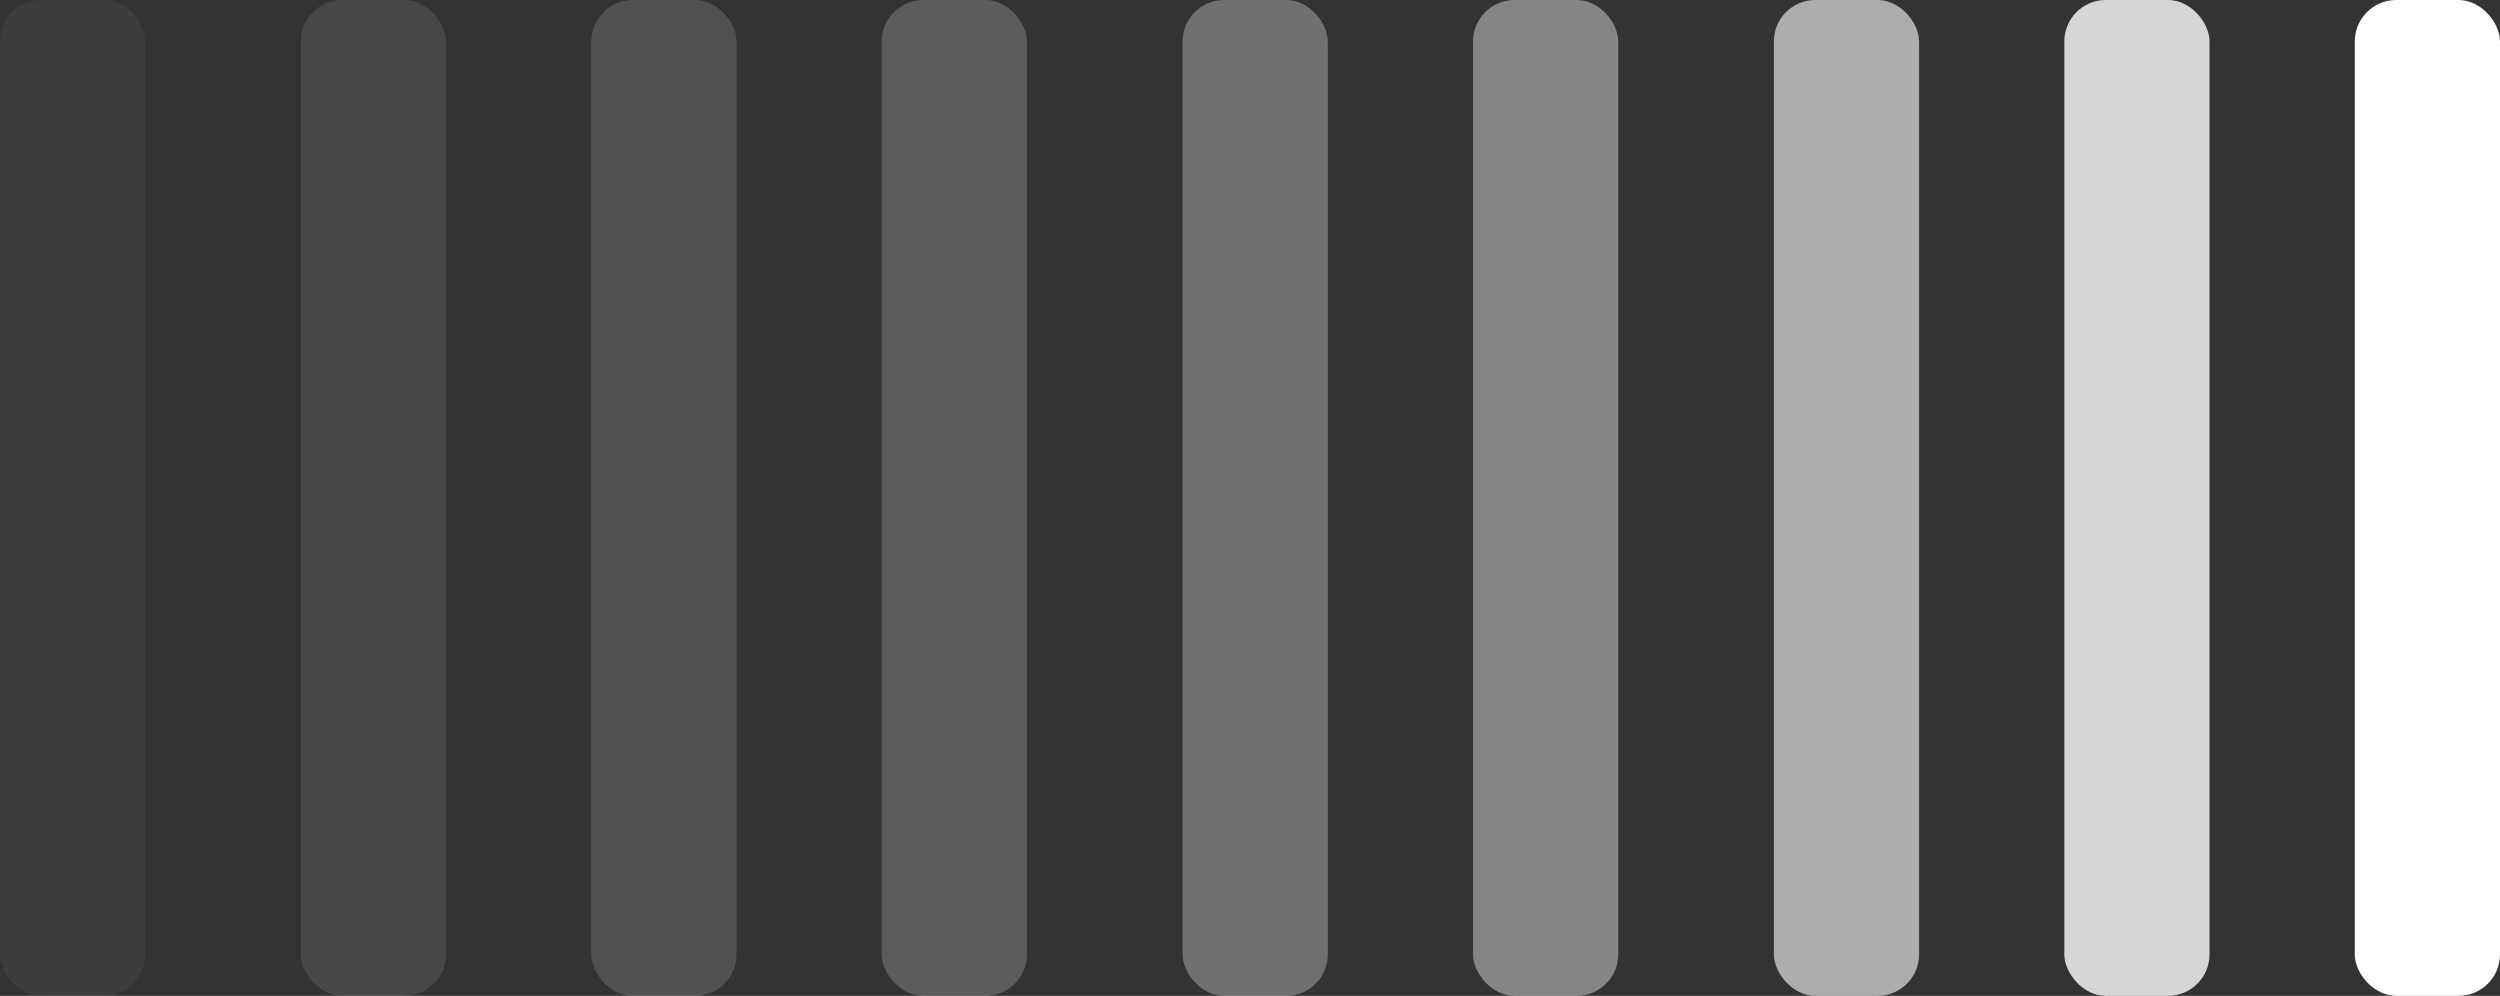
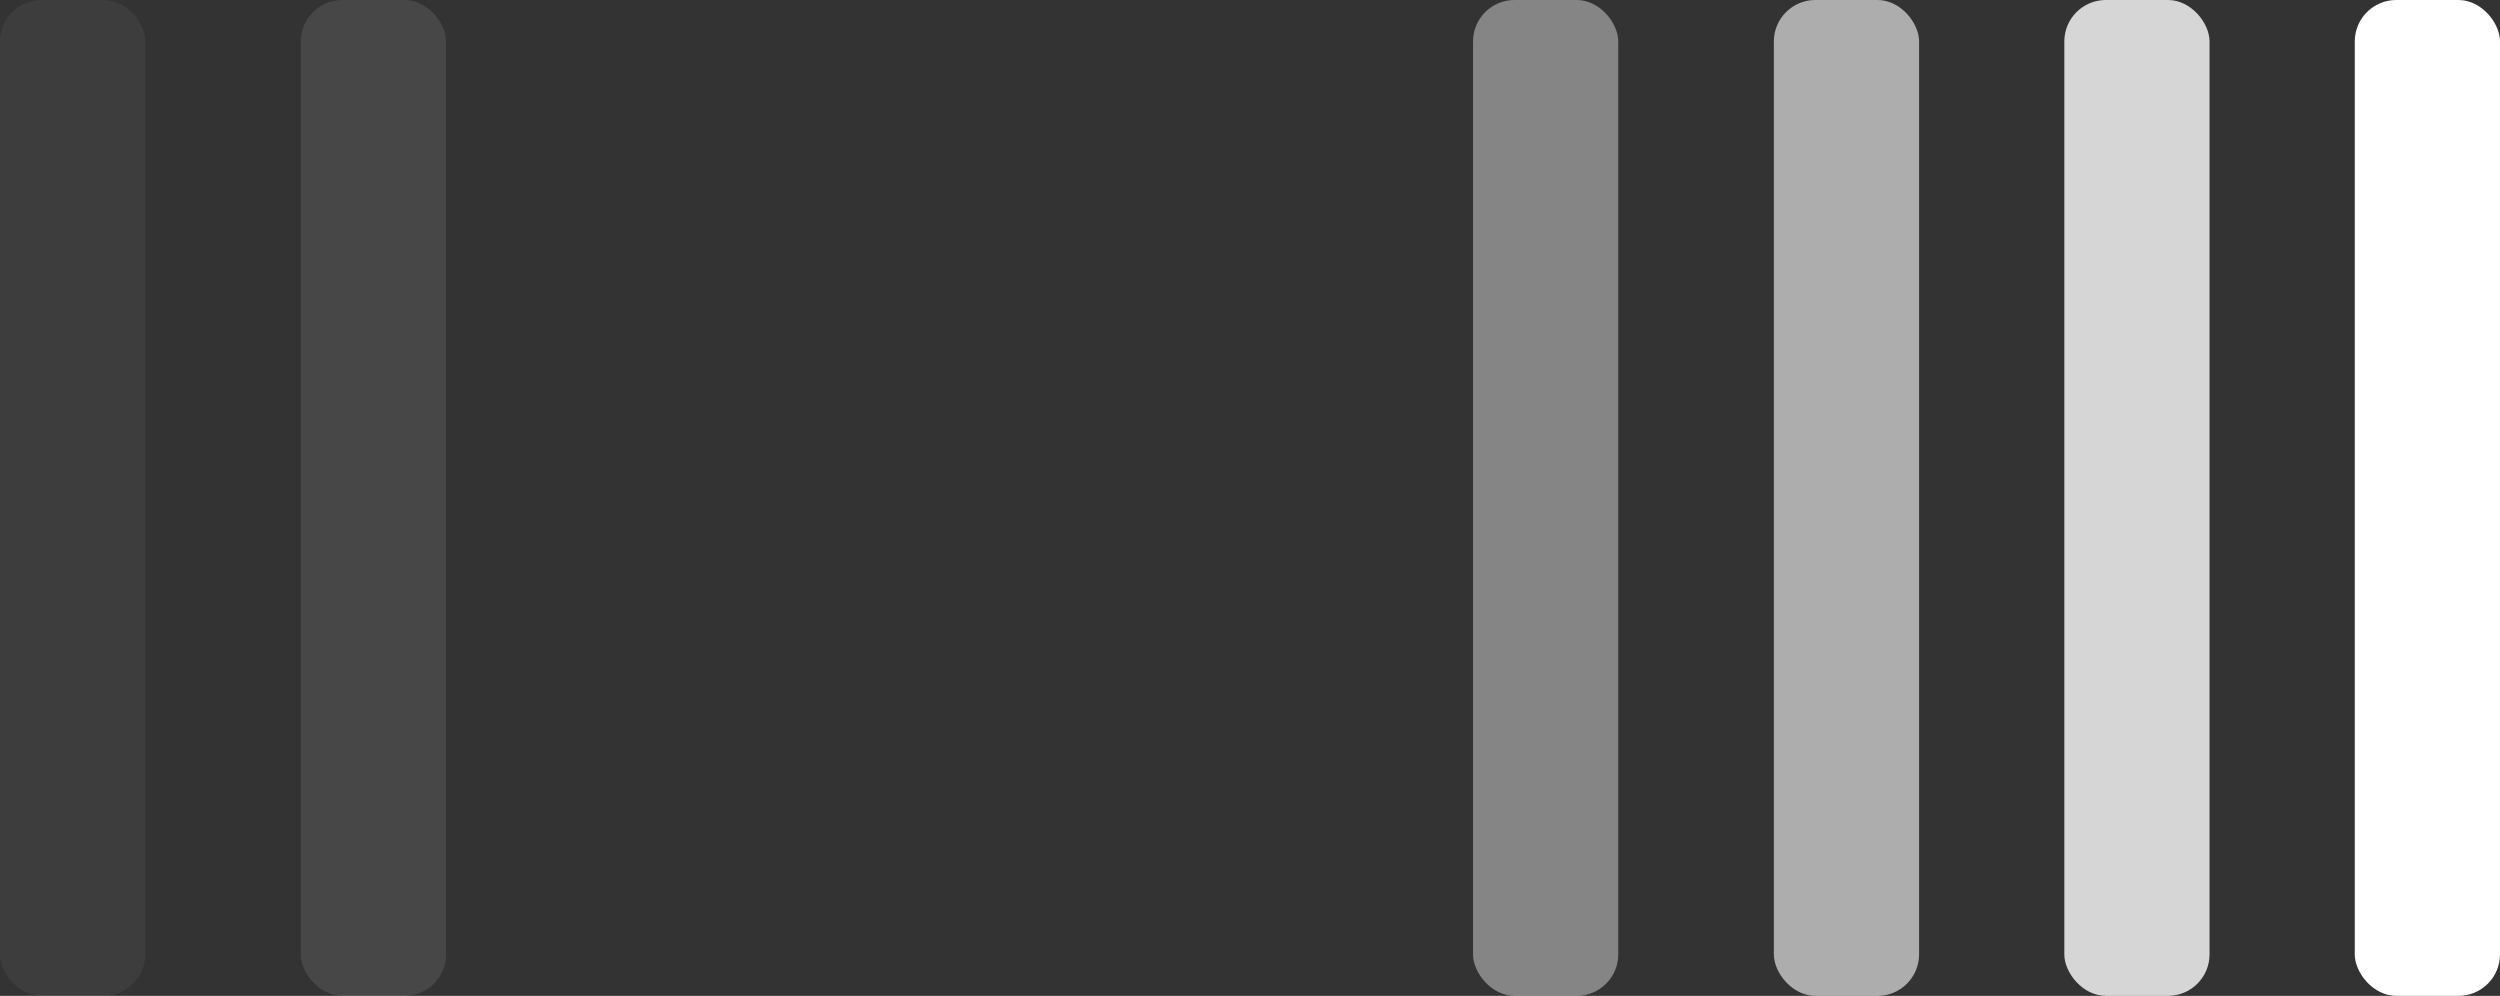
<svg xmlns="http://www.w3.org/2000/svg" width="241" height="96" viewBox="0 0 241 96" fill="none">
  <rect x="0" y="0" width="241" height="96" fill="#333333" stroke="none" />
  <rect width="14" height="96" rx="4" fill="white" fill-opacity="0.05" />
-   <rect x="114" width="14" height="96" rx="4" fill="white" fill-opacity="0.3" />
-   <rect x="57" width="14" height="96" rx="4" fill="white" fill-opacity="0.15" />
  <rect x="29" width="14" height="96" rx="4" fill="white" fill-opacity="0.1" />
-   <rect x="85" width="14" height="96" rx="4" fill="white" fill-opacity="0.2" />
  <rect x="142" width="14" height="96" rx="4" fill="white" fill-opacity="0.4" />
  <rect x="199" width="14" height="96" rx="4" fill="white" fill-opacity="0.8" />
  <rect x="171" width="14" height="96" rx="4" fill="white" fill-opacity="0.6" />
  <rect x="227" width="14" height="96" rx="4" fill="white" />
</svg>